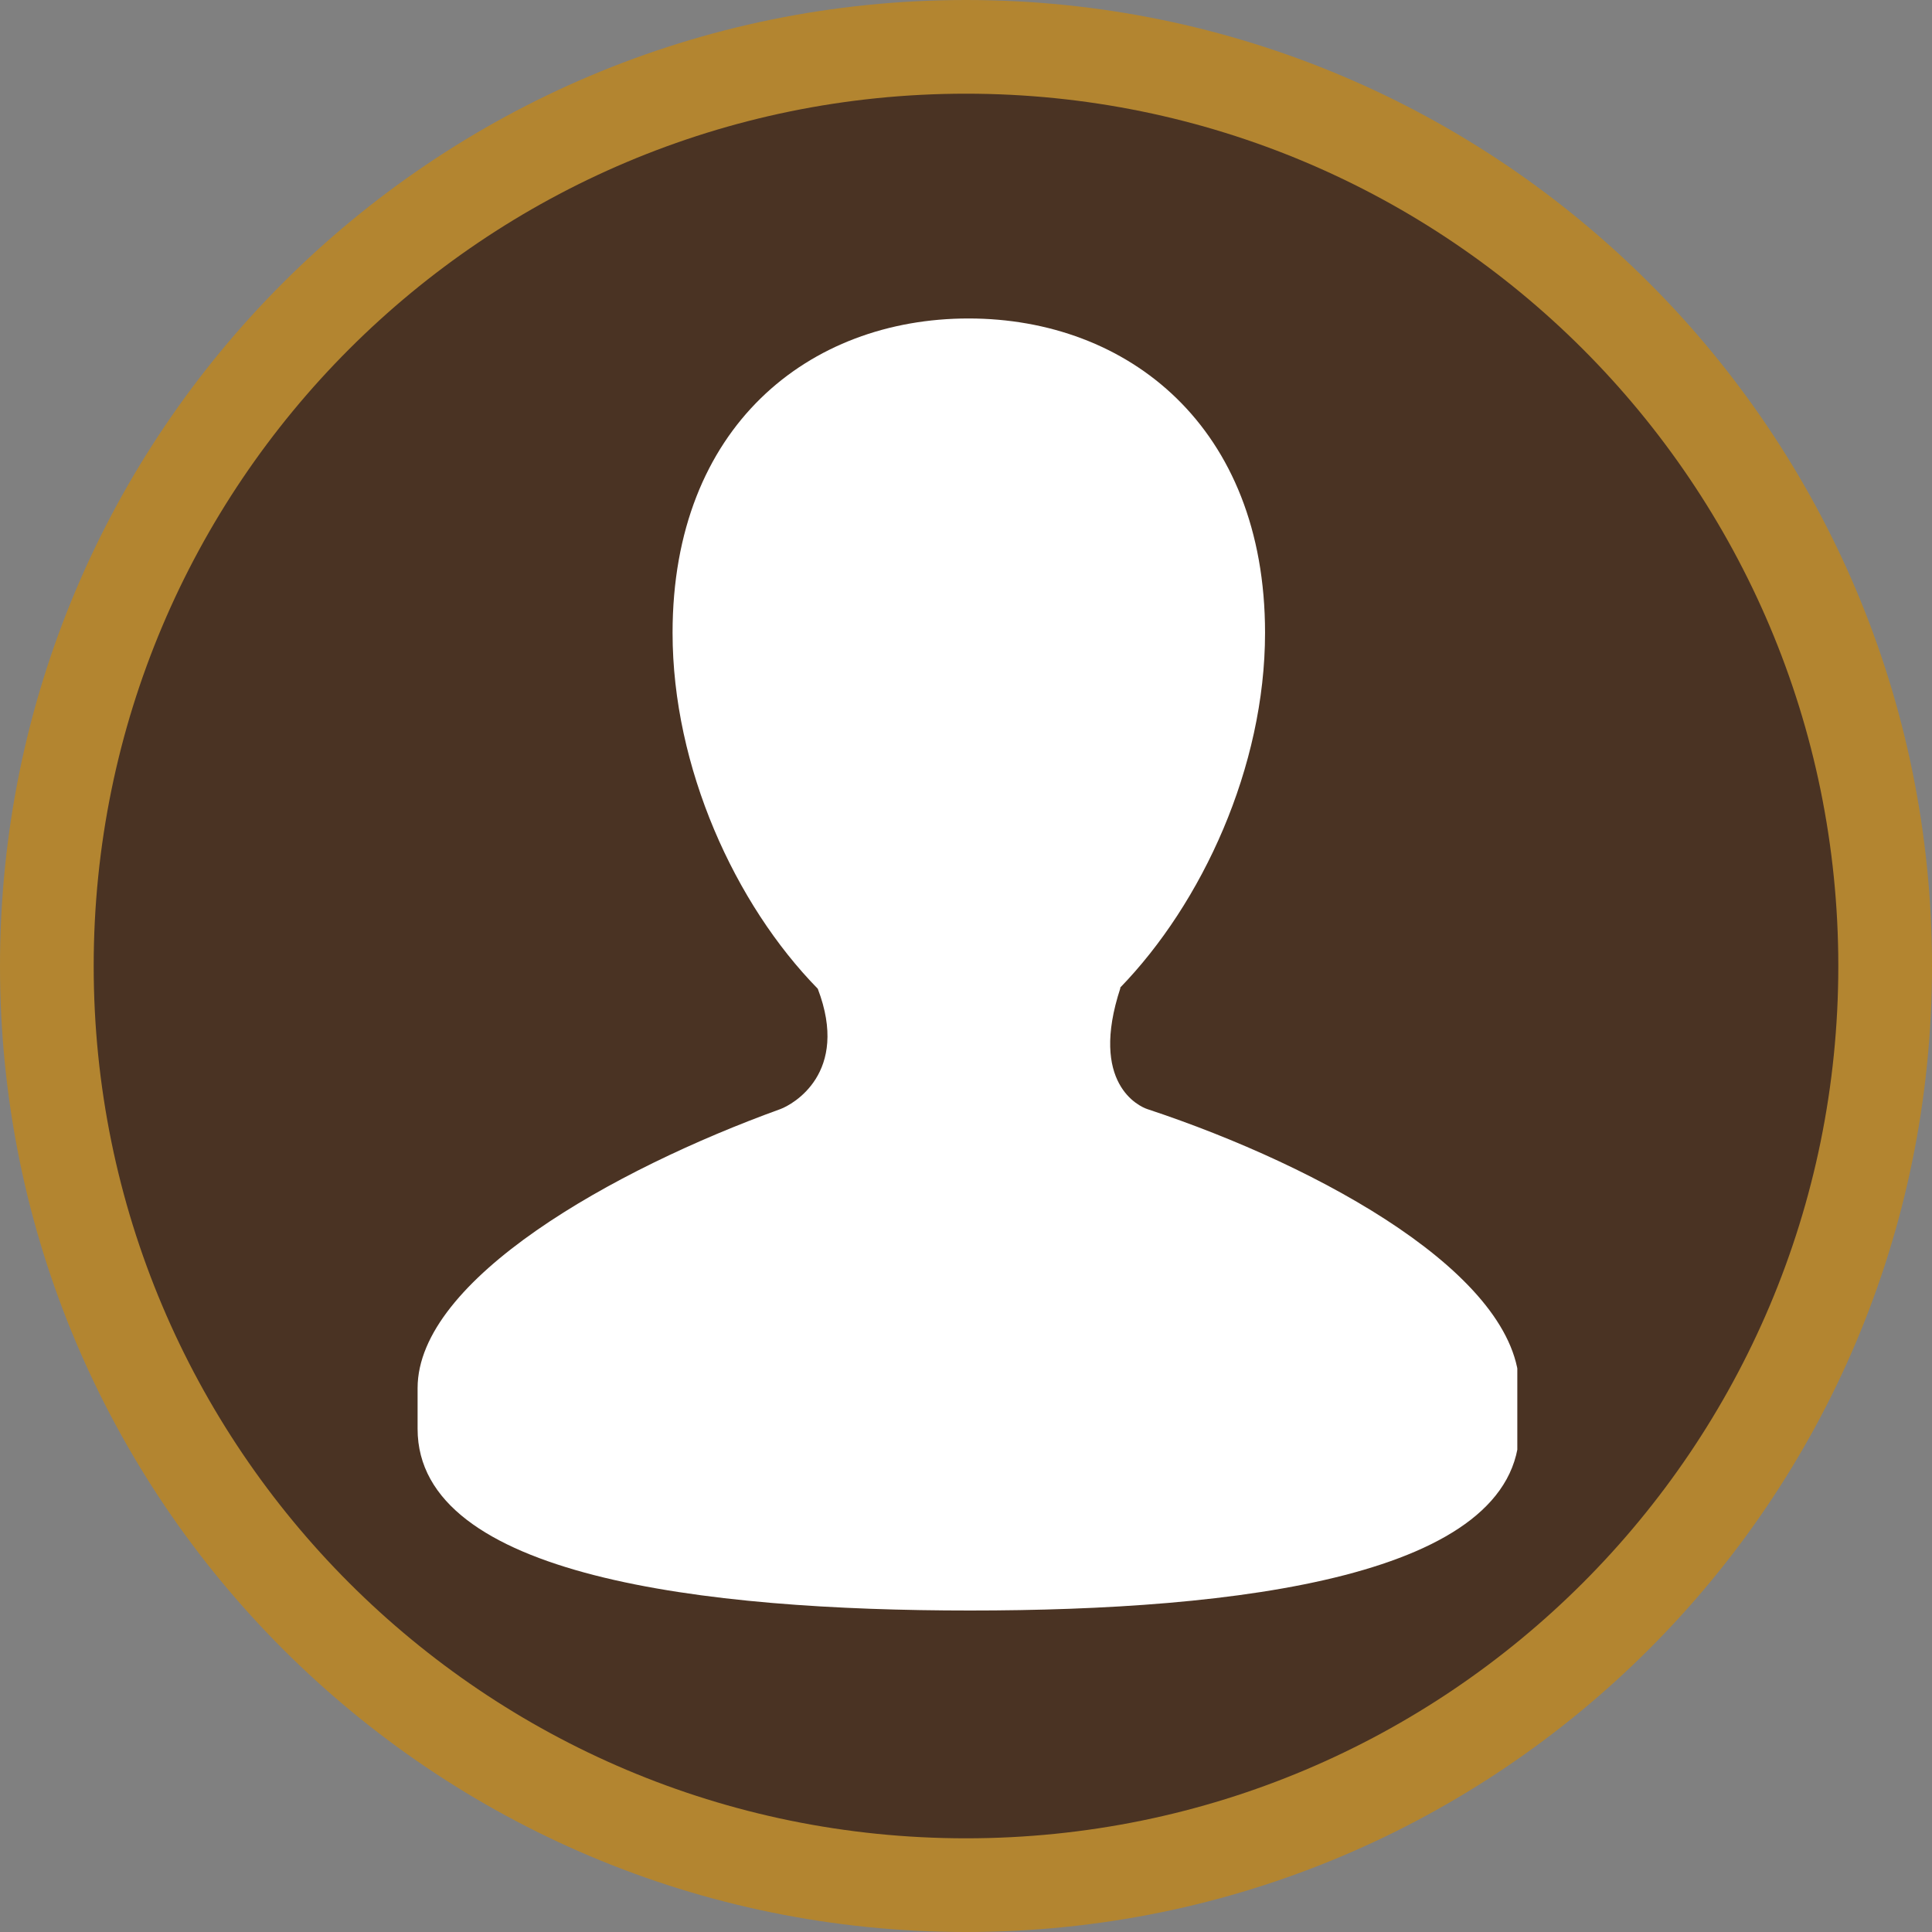
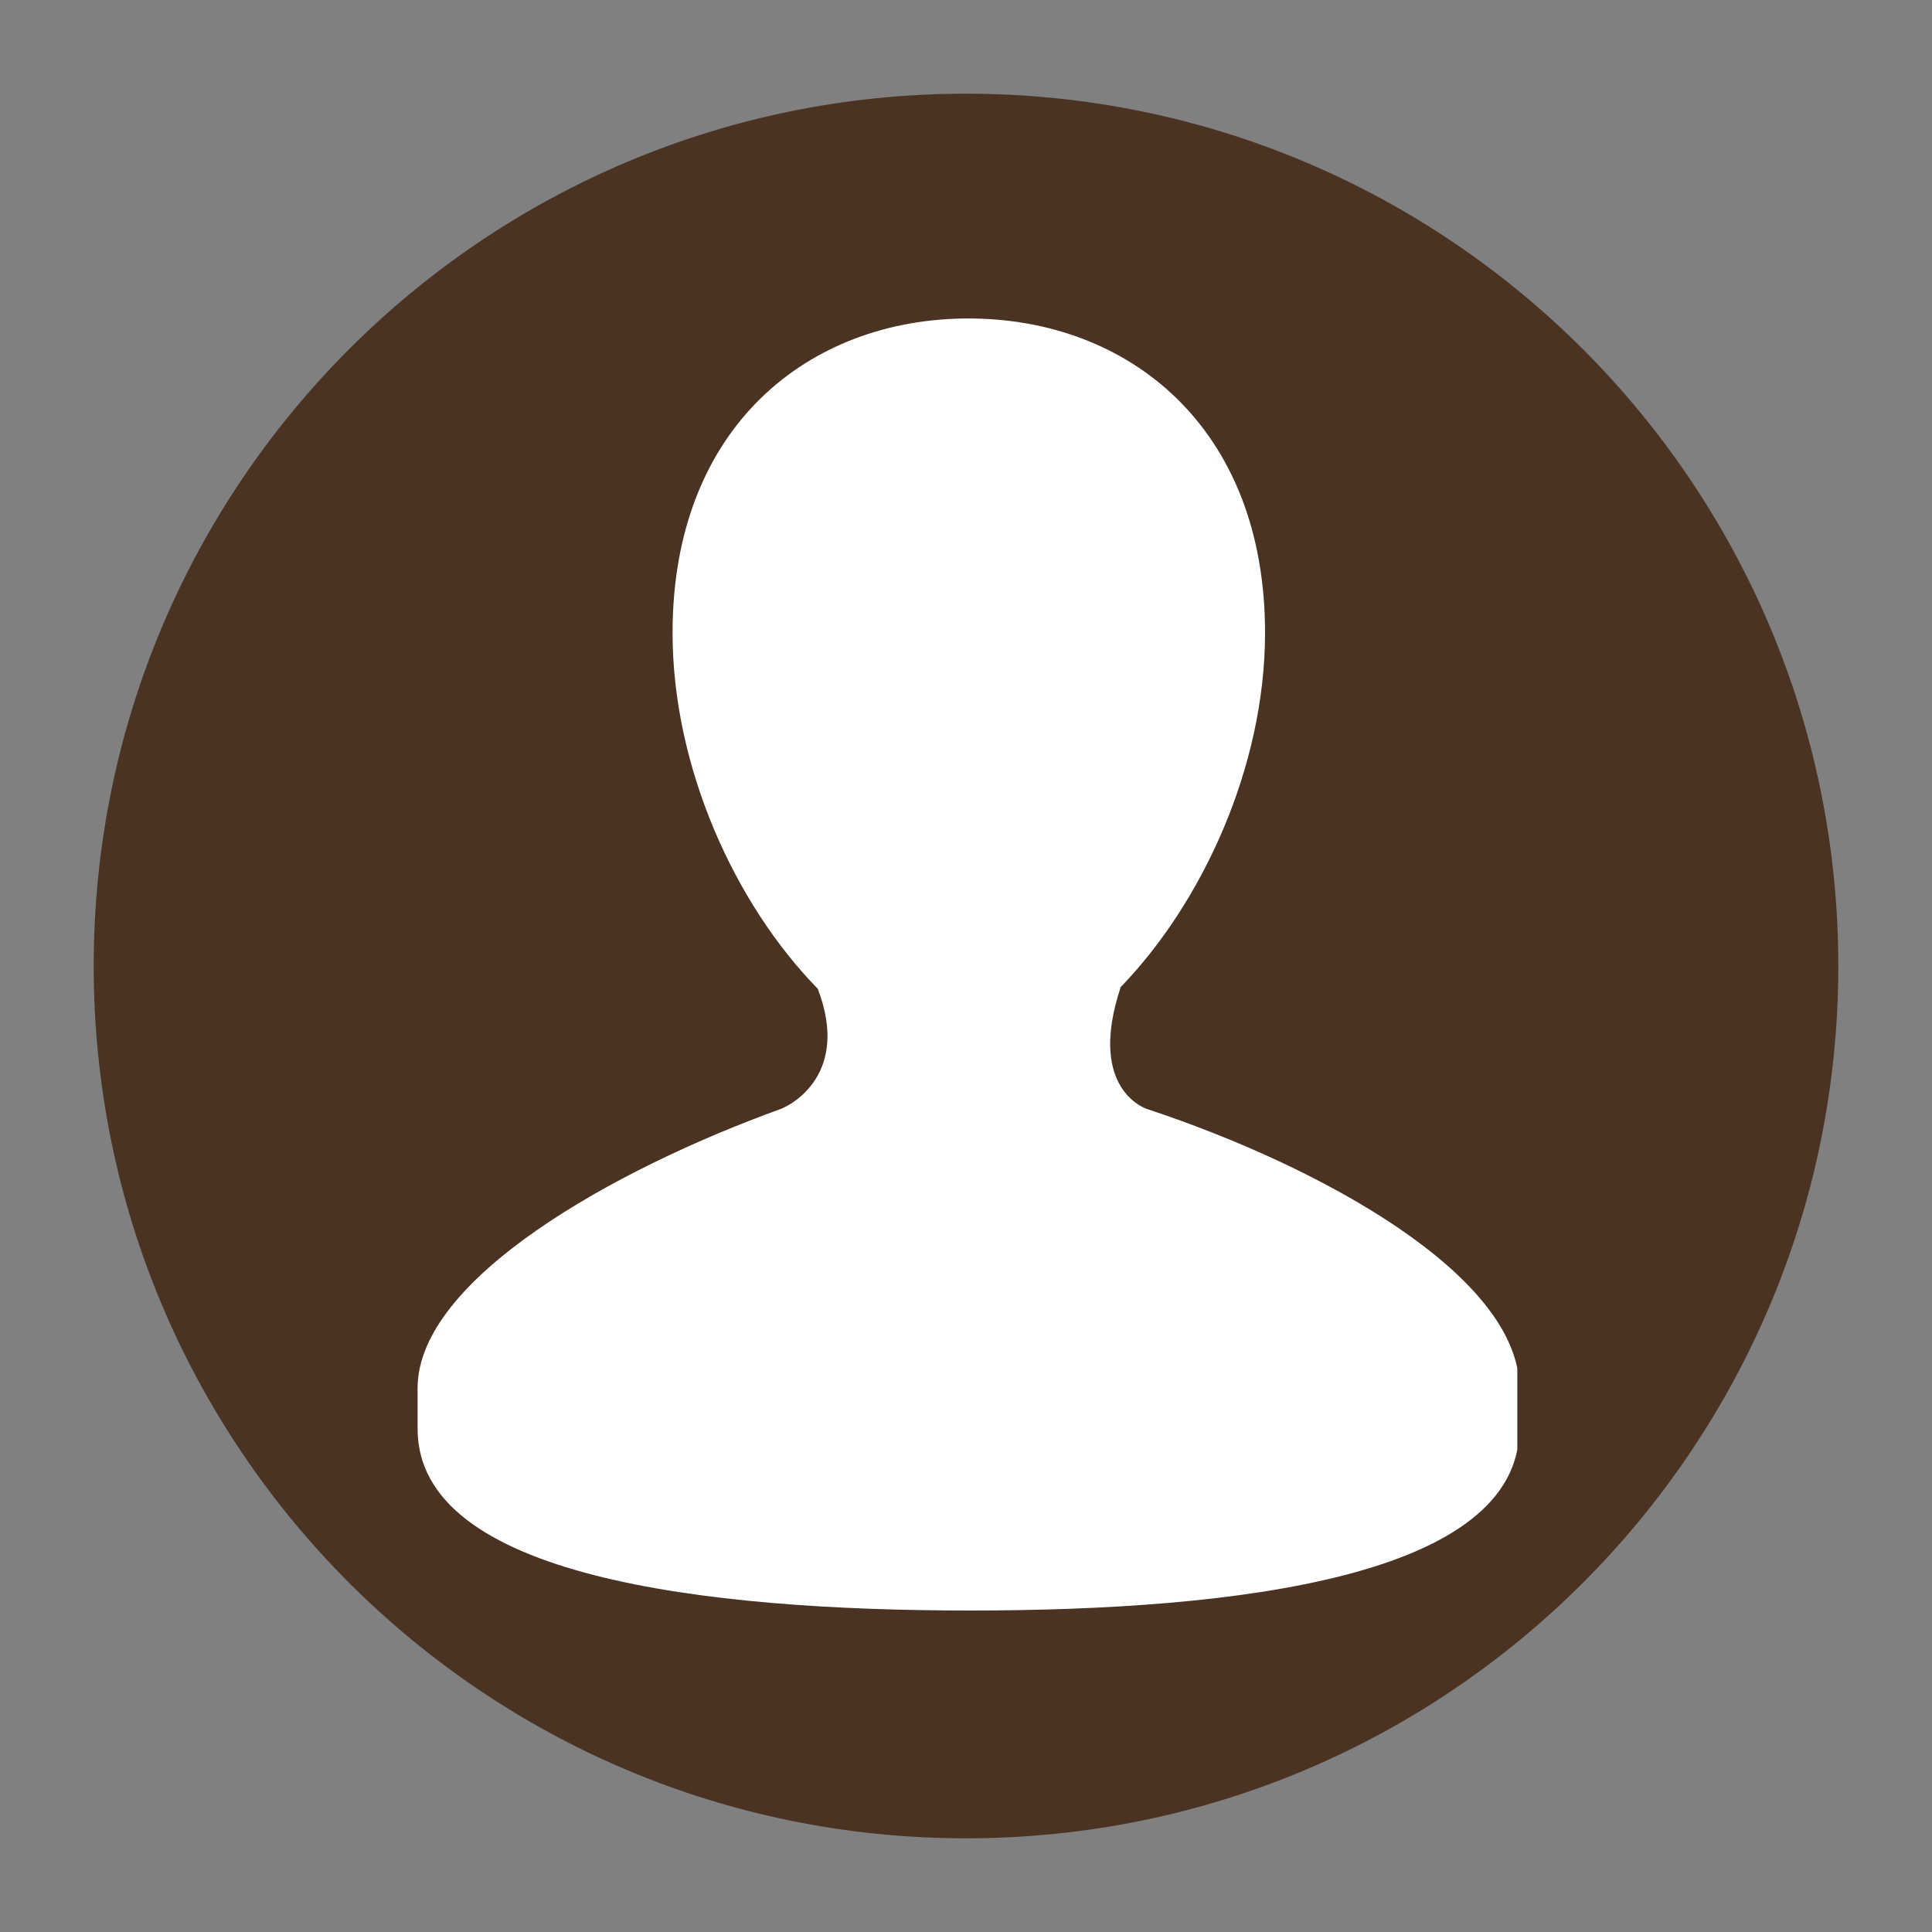
<svg xmlns="http://www.w3.org/2000/svg" width="100" zoomAndPan="magnify" viewBox="0 0 75 75" height="100" preserveAspectRatio="xMidYMid meet" version="1.0">
  <rect x="0" y="0" width="75" height="75" fill="#808080" stroke="none" />
  <defs>
    <clipPath id="dc66603dd0">
-       <path d="M 37.5 0 C 58.215 0 75 16.785 75 37.5 C 75 58.215 58.215 75 37.5 75 C 16.785 75 0 58.215 0 37.5 C 0 16.785 16.785 0 37.5 0 Z M 37.5 0 " clip-rule="nonzero" />
-     </clipPath>
+       </clipPath>
    <clipPath id="5e47c7a94e">
      <path d="M 3.637 3.637 L 71.363 3.637 L 71.363 71.363 L 3.637 71.363 Z M 3.637 3.637 " clip-rule="nonzero" />
    </clipPath>
    <clipPath id="62c744e0f8">
      <path d="M 37.5 3.637 C 56.207 3.637 71.363 18.793 71.363 37.5 C 71.363 56.207 56.207 71.363 37.5 71.363 C 18.793 71.363 3.637 56.207 3.637 37.5 C 3.637 18.793 18.793 3.637 37.5 3.637 Z M 37.5 3.637 " clip-rule="nonzero" />
    </clipPath>
    <clipPath id="f9d925894e">
      <path d="M 16.152 12.273 L 58.902 12.273 L 58.902 62.523 L 16.152 62.523 Z M 16.152 12.273 " clip-rule="nonzero" />
    </clipPath>
  </defs>
  <g clip-path="url(#dc66603dd0)">
    <rect x="-7.5" width="90" fill="#b38530" y="-7.5" height="90" fill-opacity="1" />
  </g>
  <g clip-path="url(#5e47c7a94e)">
    <g clip-path="url(#62c744e0f8)">
      <path fill="#4a3323" d="M 3.637 3.637 L 71.363 3.637 L 71.363 71.363 L 3.637 71.363 Z M 3.637 3.637 " fill-opacity="1" fill-rule="nonzero" />
    </g>
  </g>
  <g clip-path="url(#f9d925894e)">
    <path fill="#ffffff" d="M 44.539 43.055 C 44.23 42.953 42.27 42.07 43.496 38.348 L 43.477 38.348 C 46.668 35.062 49.109 29.773 49.109 24.566 C 49.109 16.559 43.785 12.363 37.598 12.363 C 31.406 12.363 26.109 16.559 26.109 24.566 C 26.109 29.793 28.535 35.105 31.746 38.383 C 33 41.664 30.762 42.883 30.293 43.055 C 23.812 45.398 16.211 49.668 16.211 53.887 C 16.211 55.023 16.211 54.336 16.211 55.469 C 16.211 61.211 27.348 62.52 37.656 62.52 C 47.98 62.52 58.98 61.211 58.98 55.469 C 58.98 54.336 58.98 55.023 58.98 53.887 C 58.98 49.543 51.34 45.305 44.539 43.055 Z M 44.539 43.055 " fill-opacity="1" fill-rule="nonzero" />
  </g>
</svg>